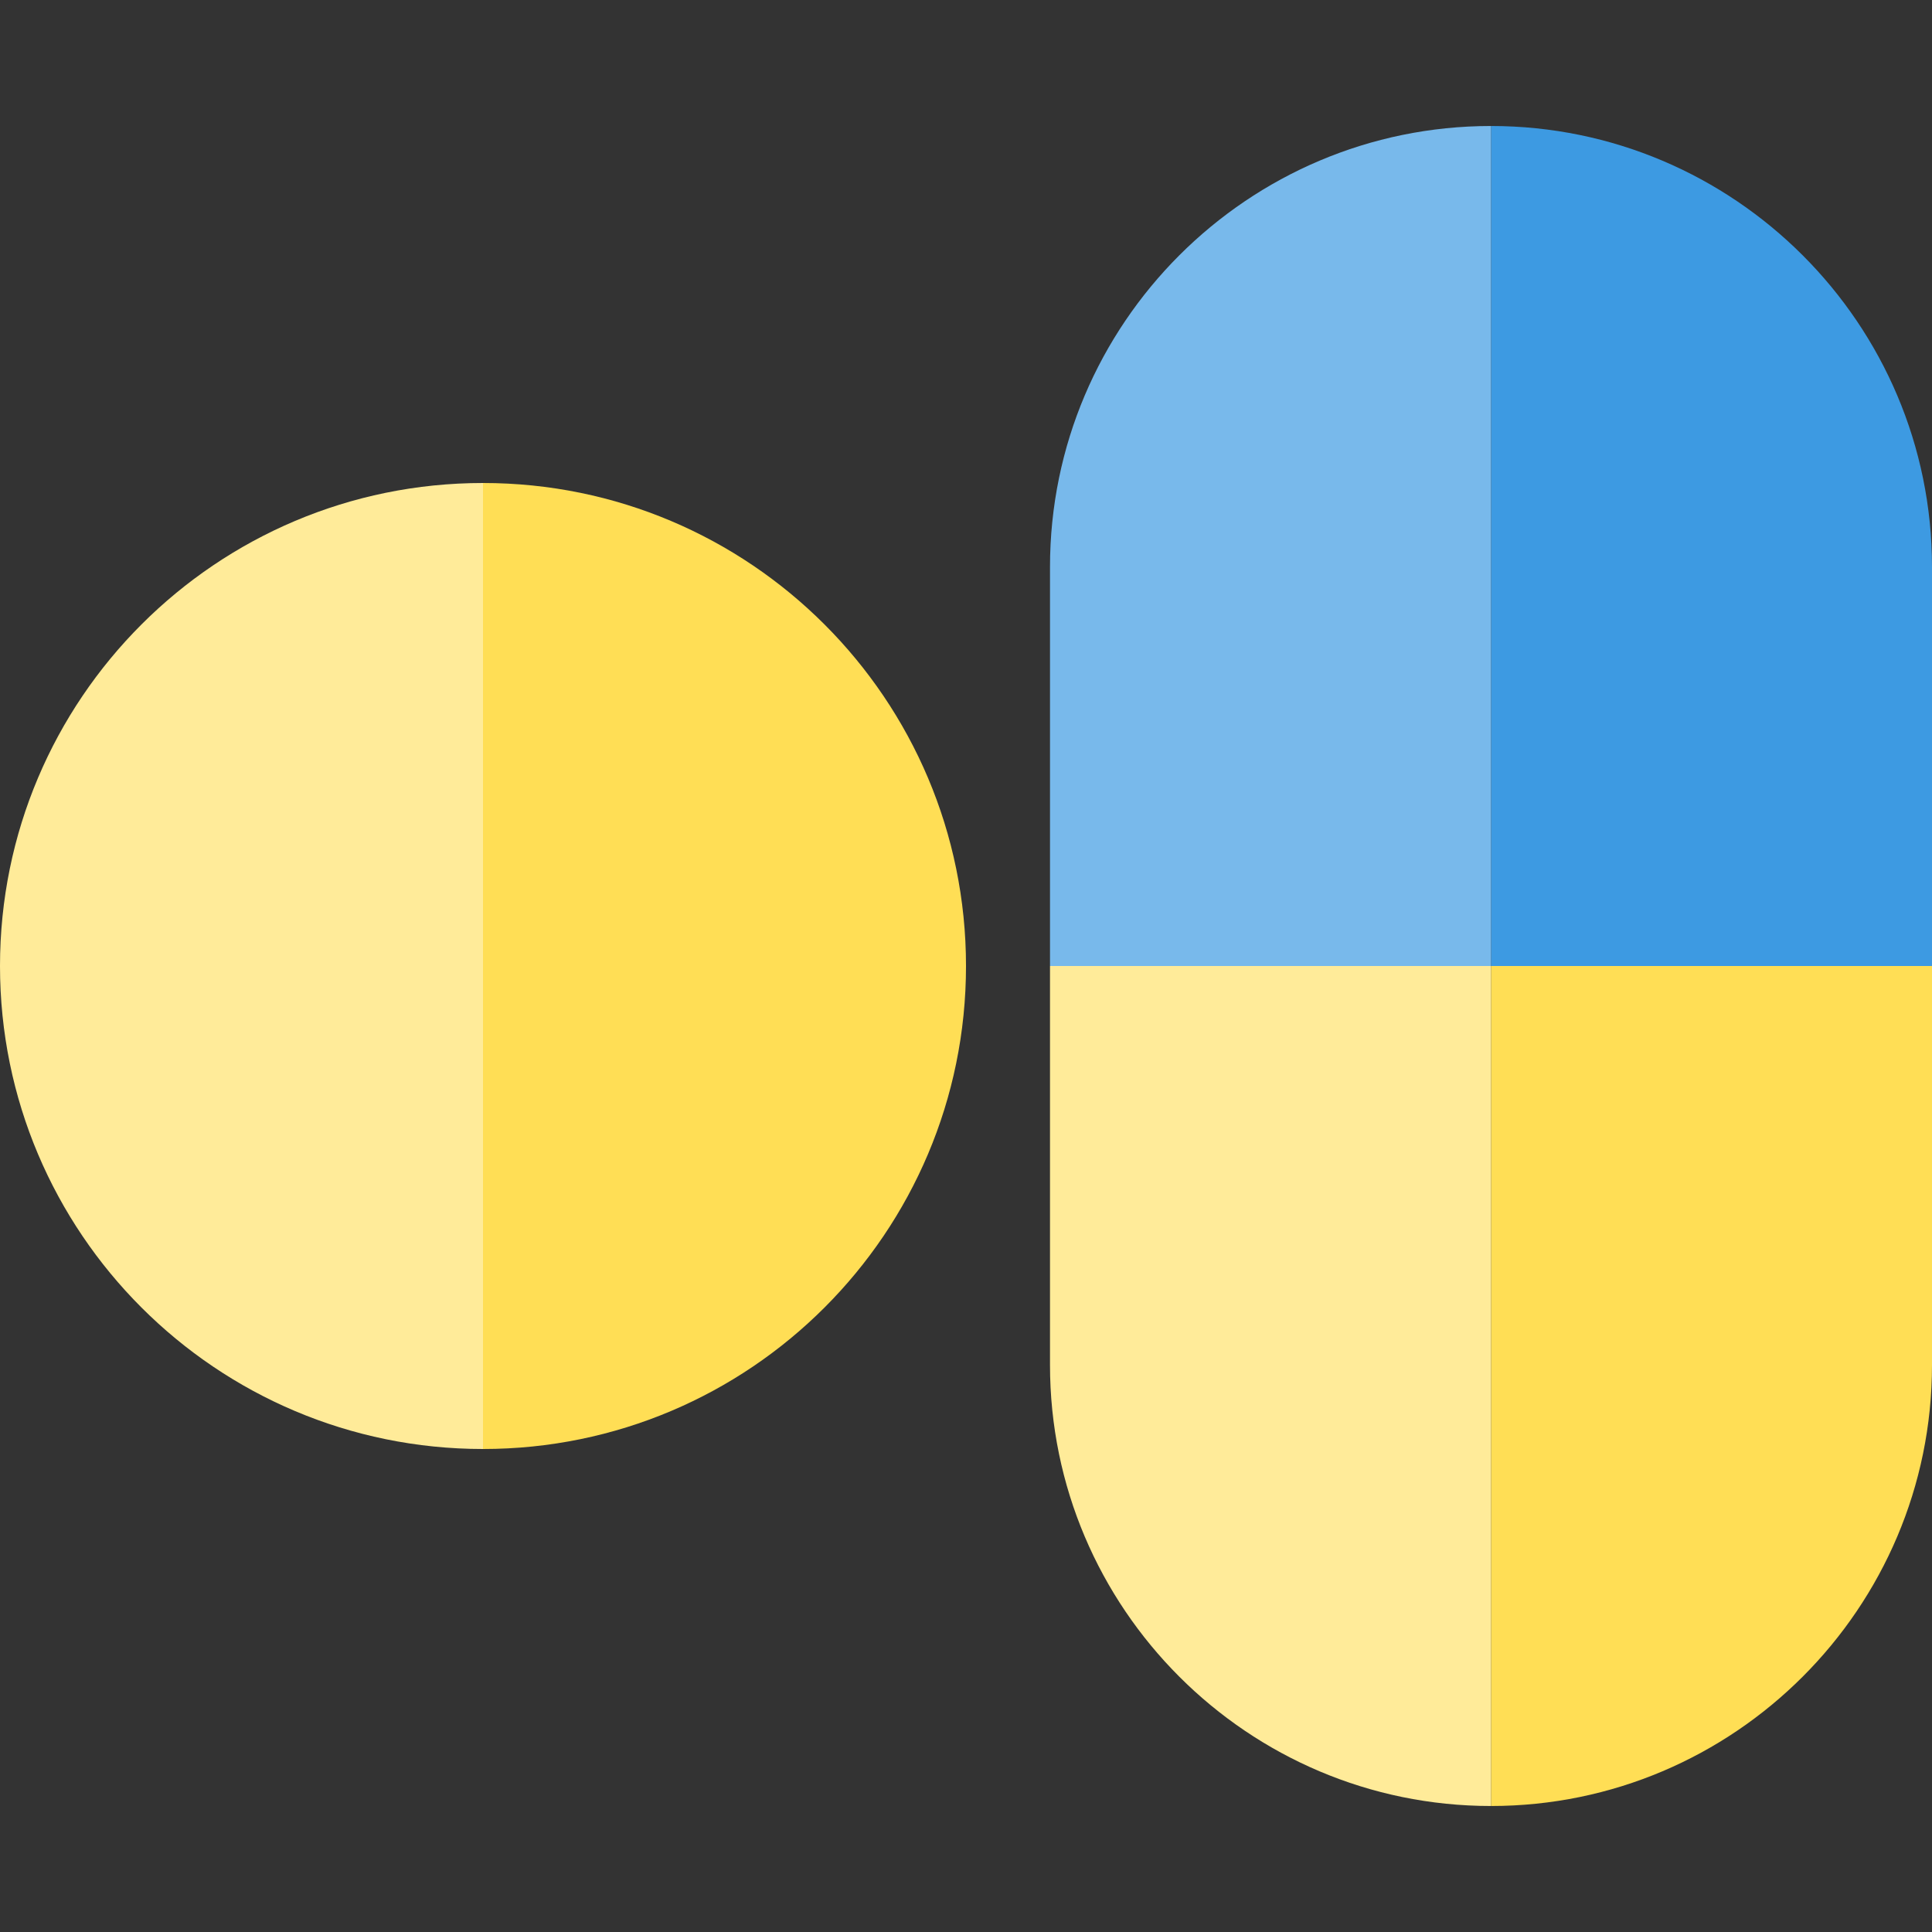
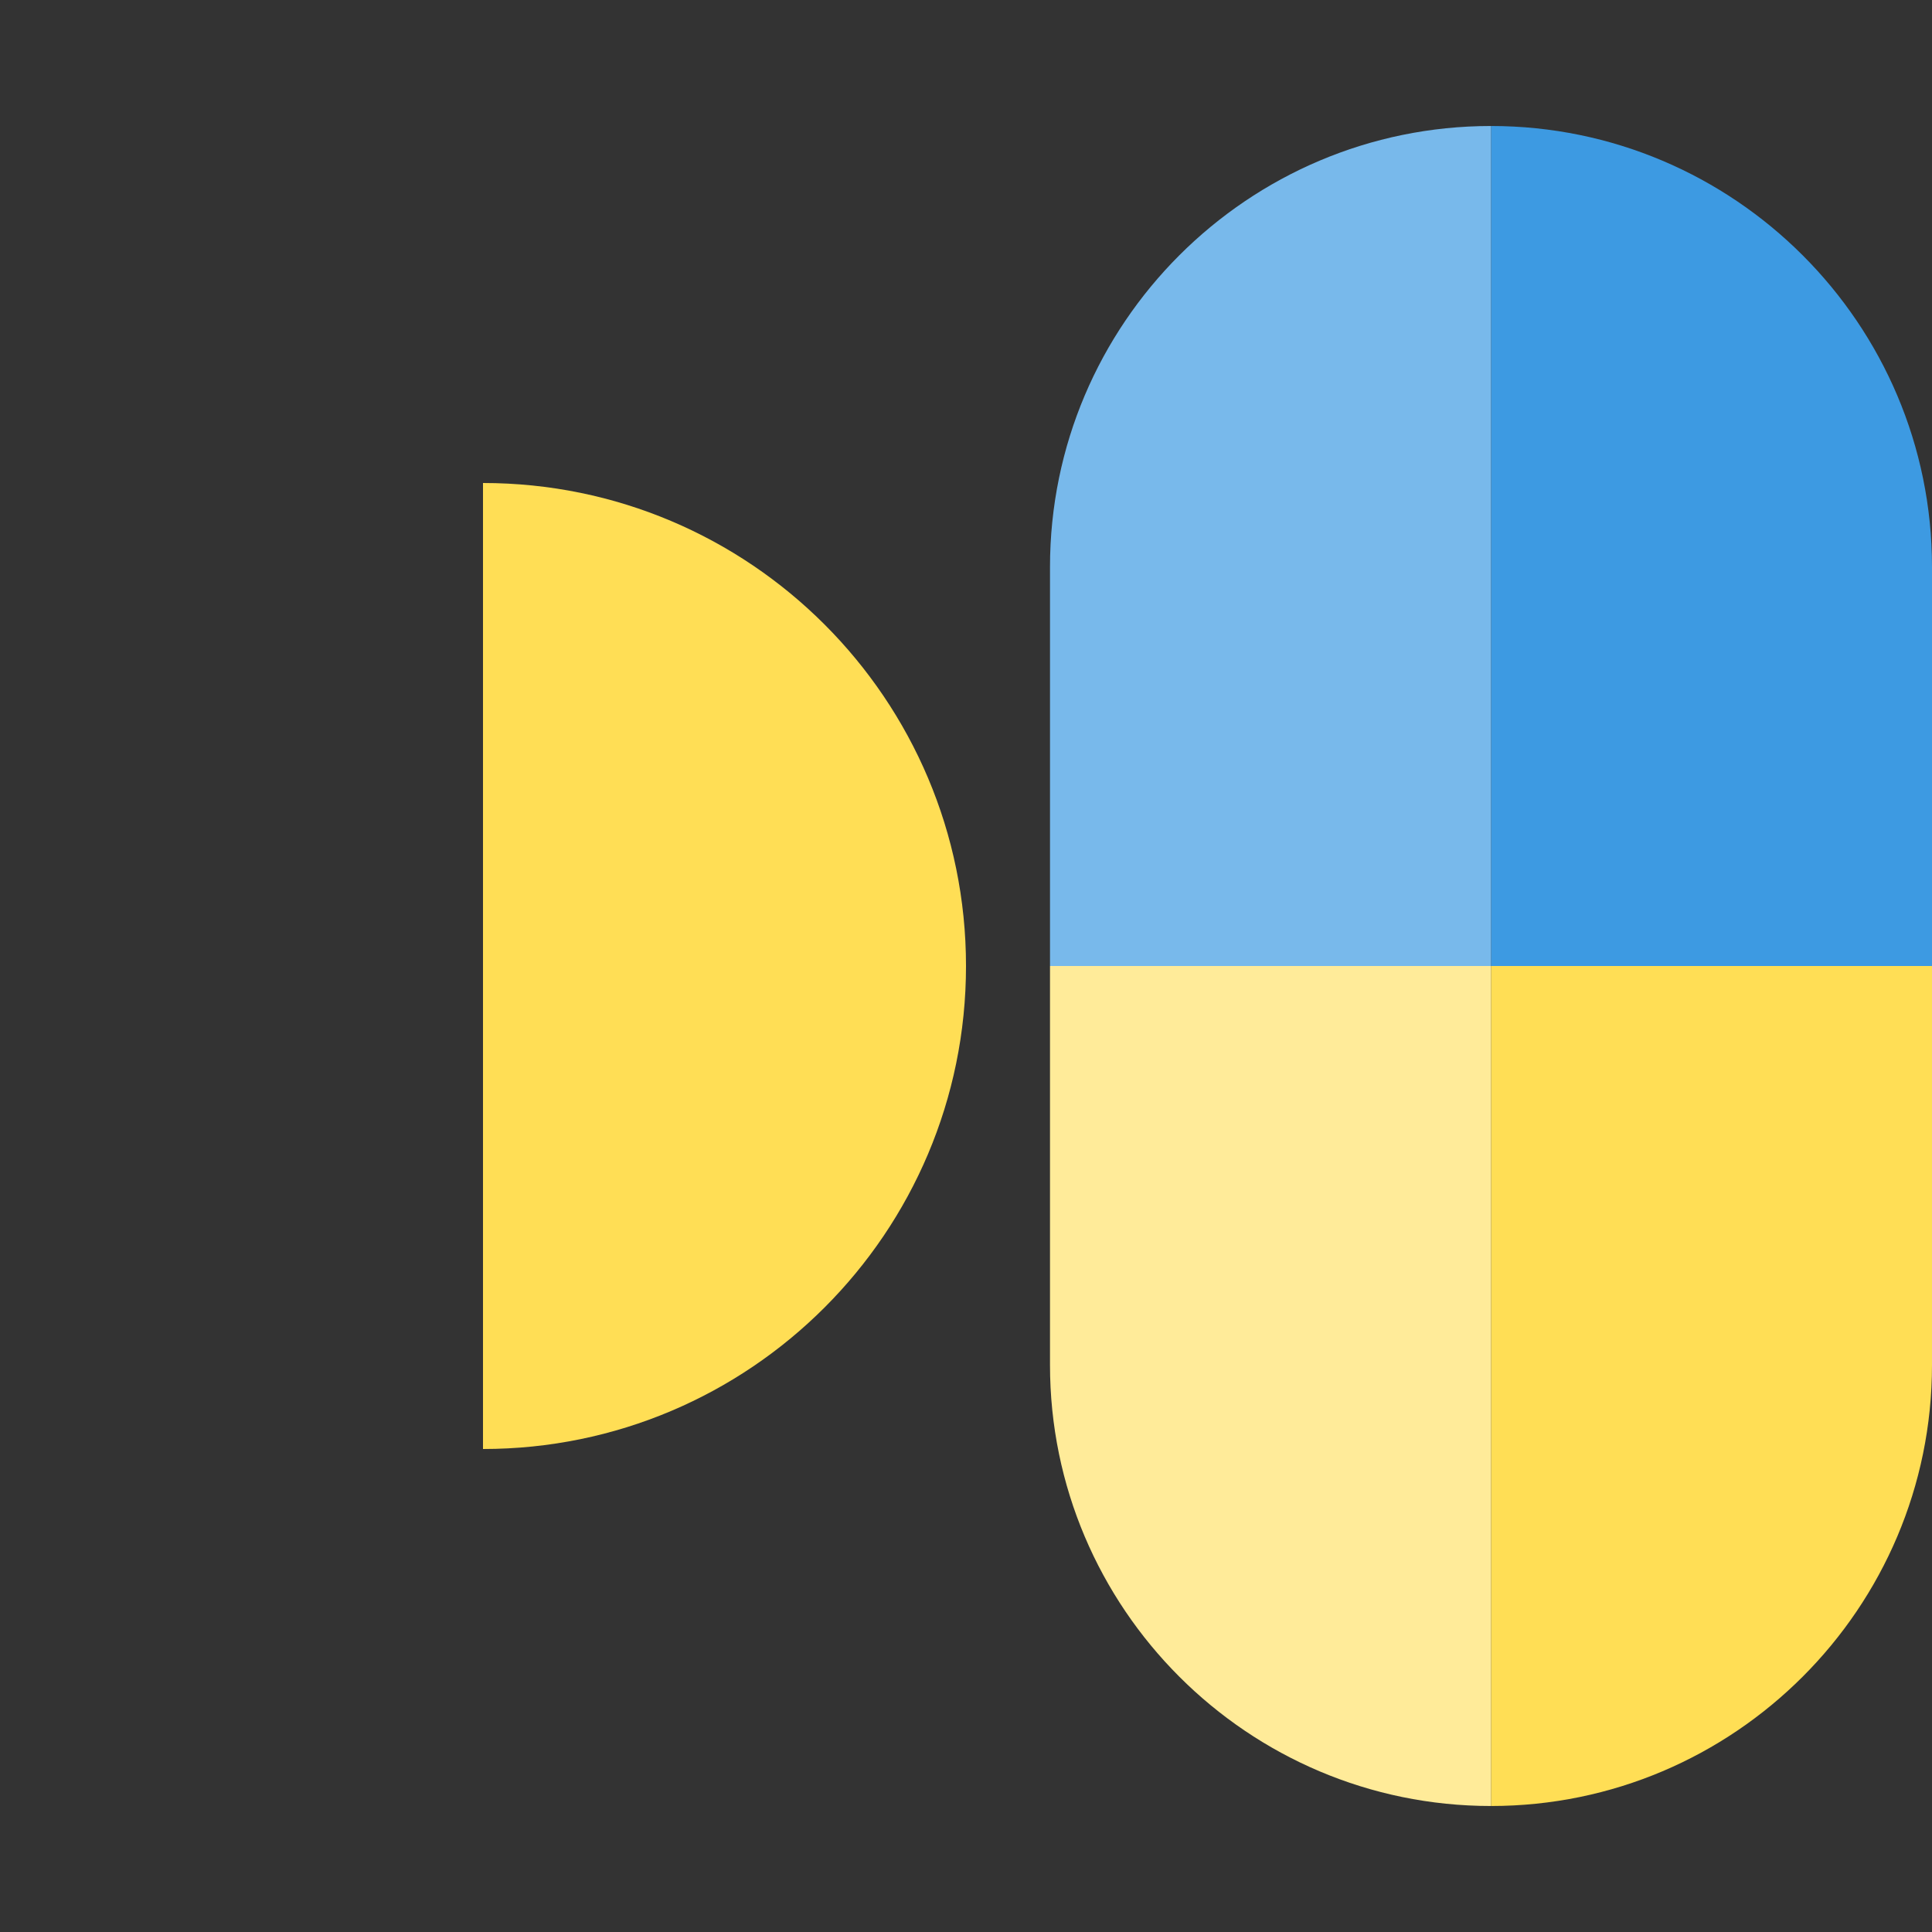
<svg xmlns="http://www.w3.org/2000/svg" height="800px" width="800px" version="1.1" id="Capa_1" viewBox="0 0 460 460" xml:space="preserve">
  <rect x="0" y="0" width="460" height="460" fill="#333333" stroke="none" />
  <g id="XMLID_883_">
    <path id="XMLID_884_" style="fill:#FFDE55;" d="M355,230v200c57.898,0,105-47.102,105-105l0-95H355z" />
    <path id="XMLID_885_" style="fill:#3D9AE2;" d="M460,230l0-95c0-57.898-47.101-105-105-105v200H460z" />
    <path id="XMLID_886_" style="fill:#FFEB99;" d="M250,230l0,95c0,57.898,47.101,105,105,105V230H250z" />
    <path id="XMLID_887_" style="fill:#78B9EB;" d="M355,30c-57.898,0-105,47.102-105,105l0,95h105V30z" />
    <path id="XMLID_888_" style="fill:#FFDE55;" d="M115,115v230c63.51,0,115-51.49,115-115S178.51,115,115,115z" />
-     <path id="XMLID_889_" style="fill:#FFEB99;" d="M0,230c0,63.51,51.49,115,115,115V115C51.49,115,0,166.49,0,230z" />
  </g>
</svg>